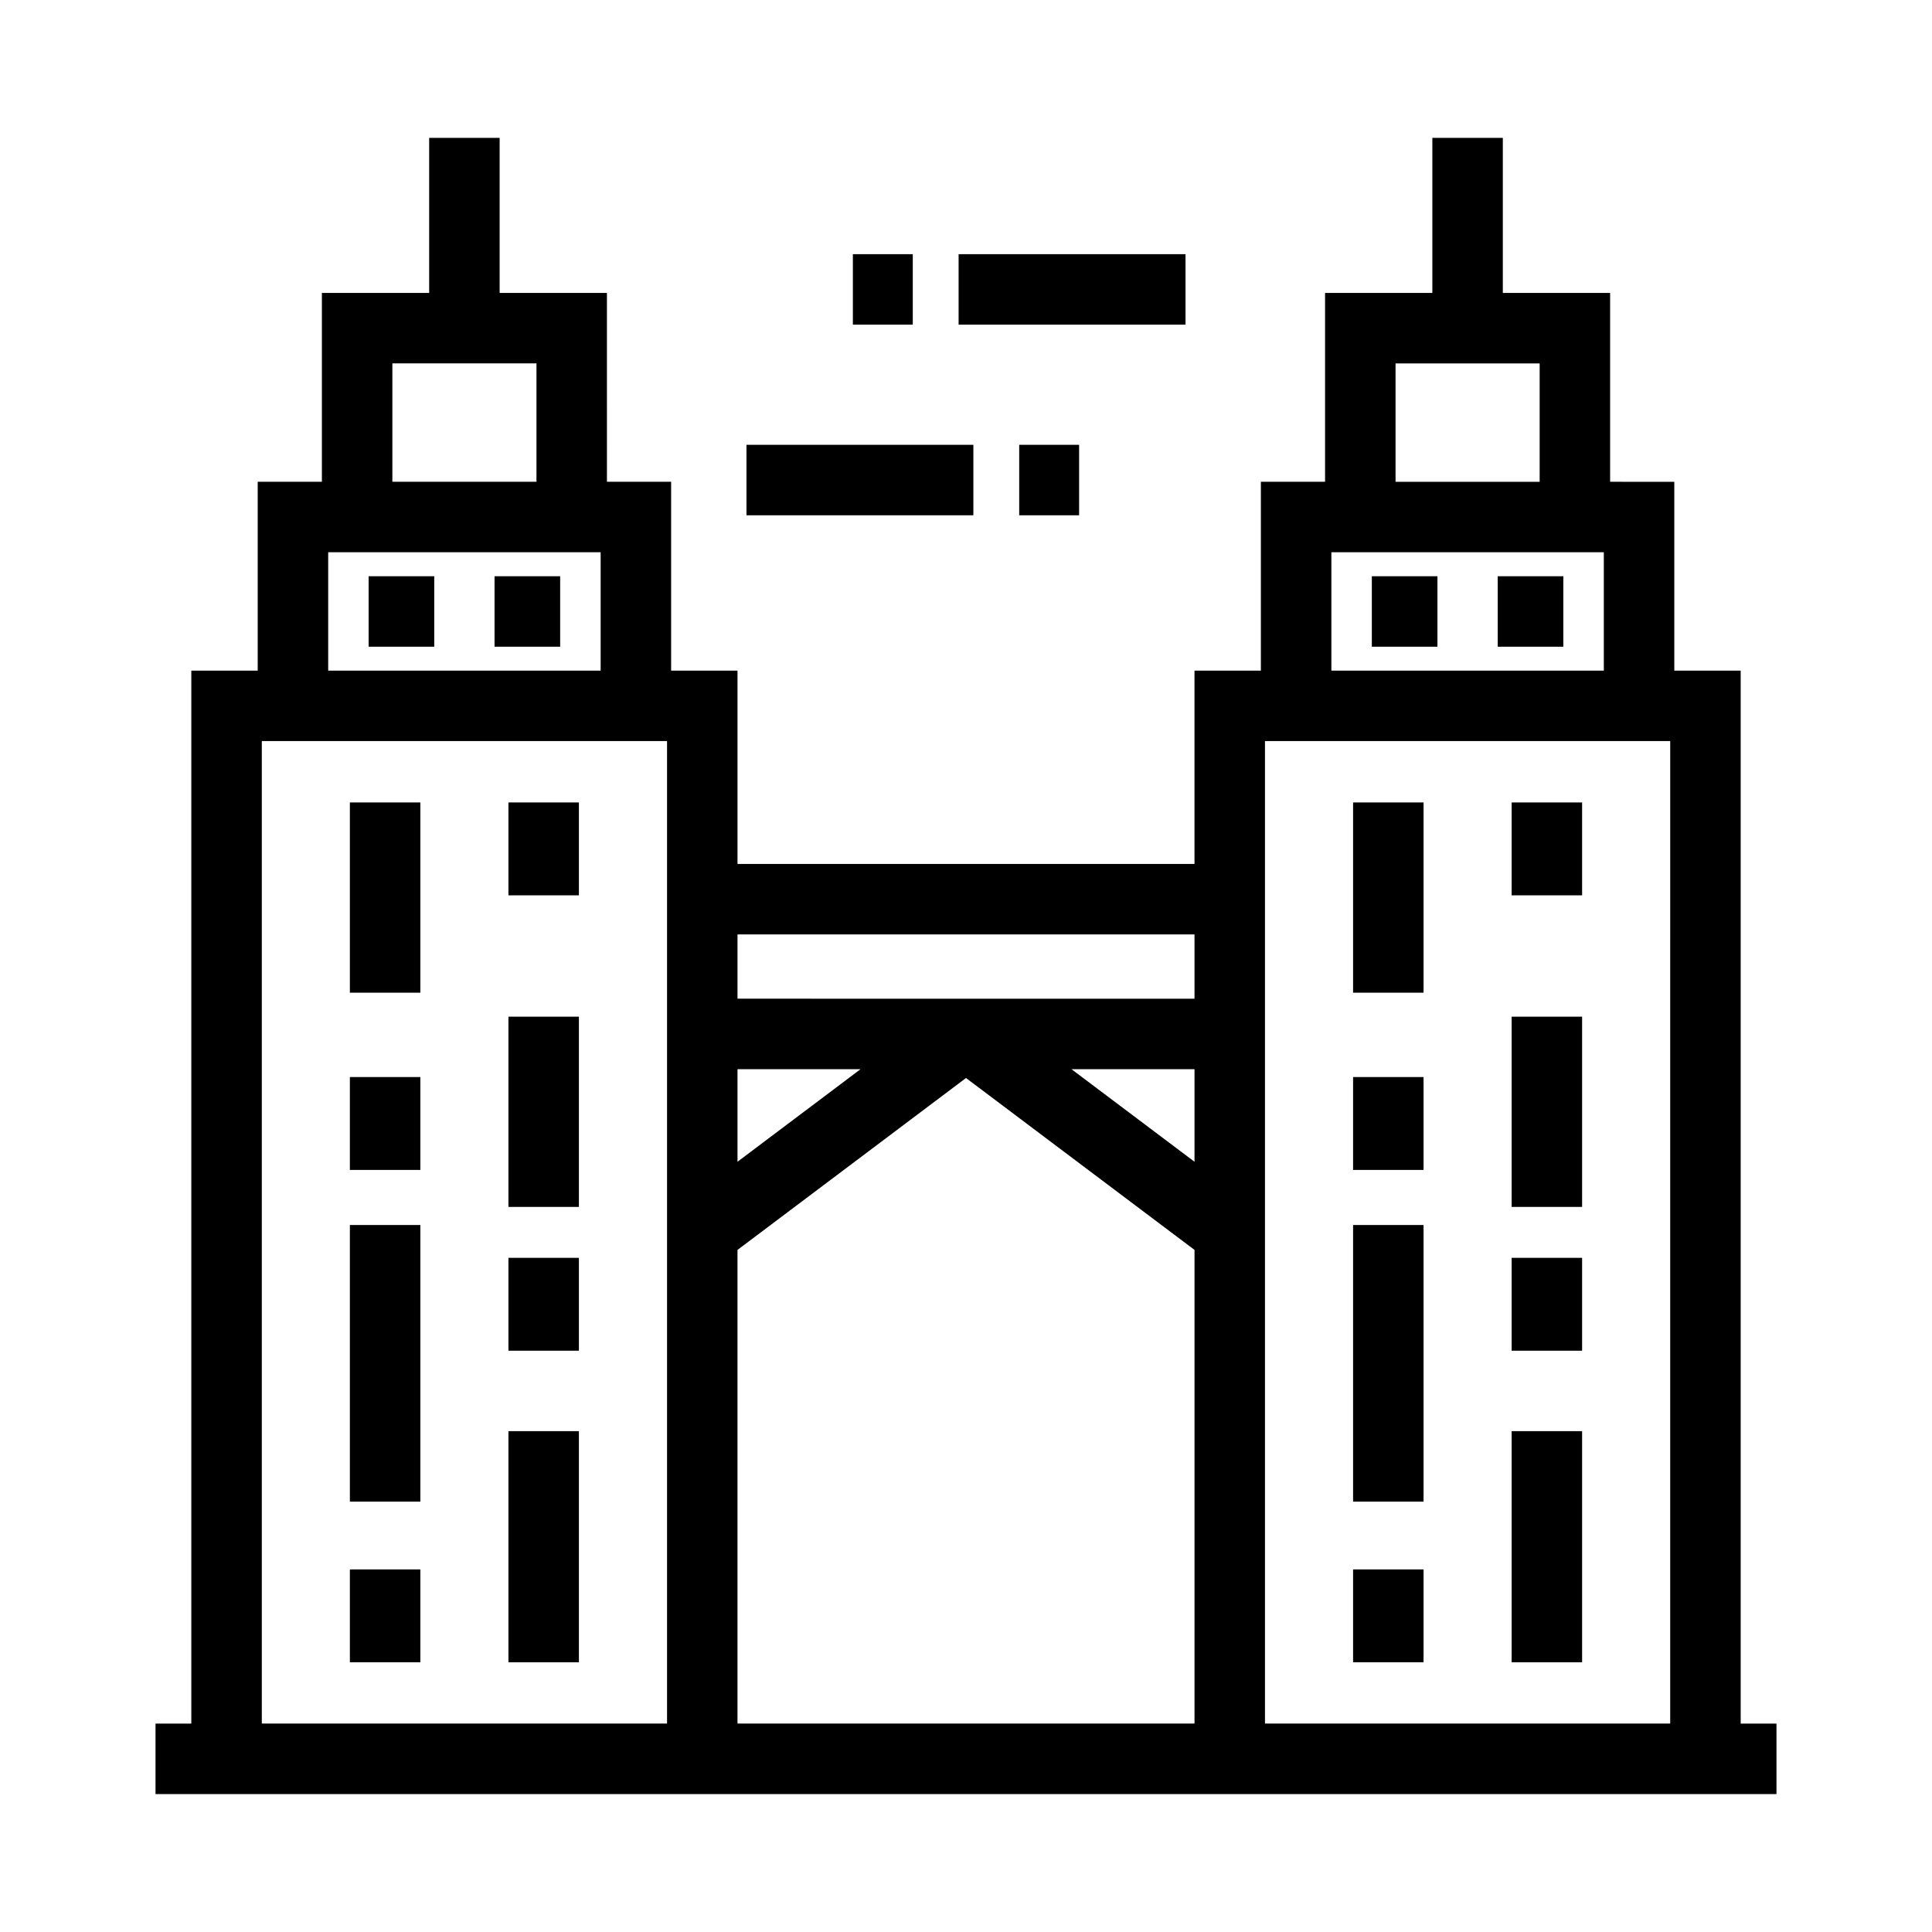
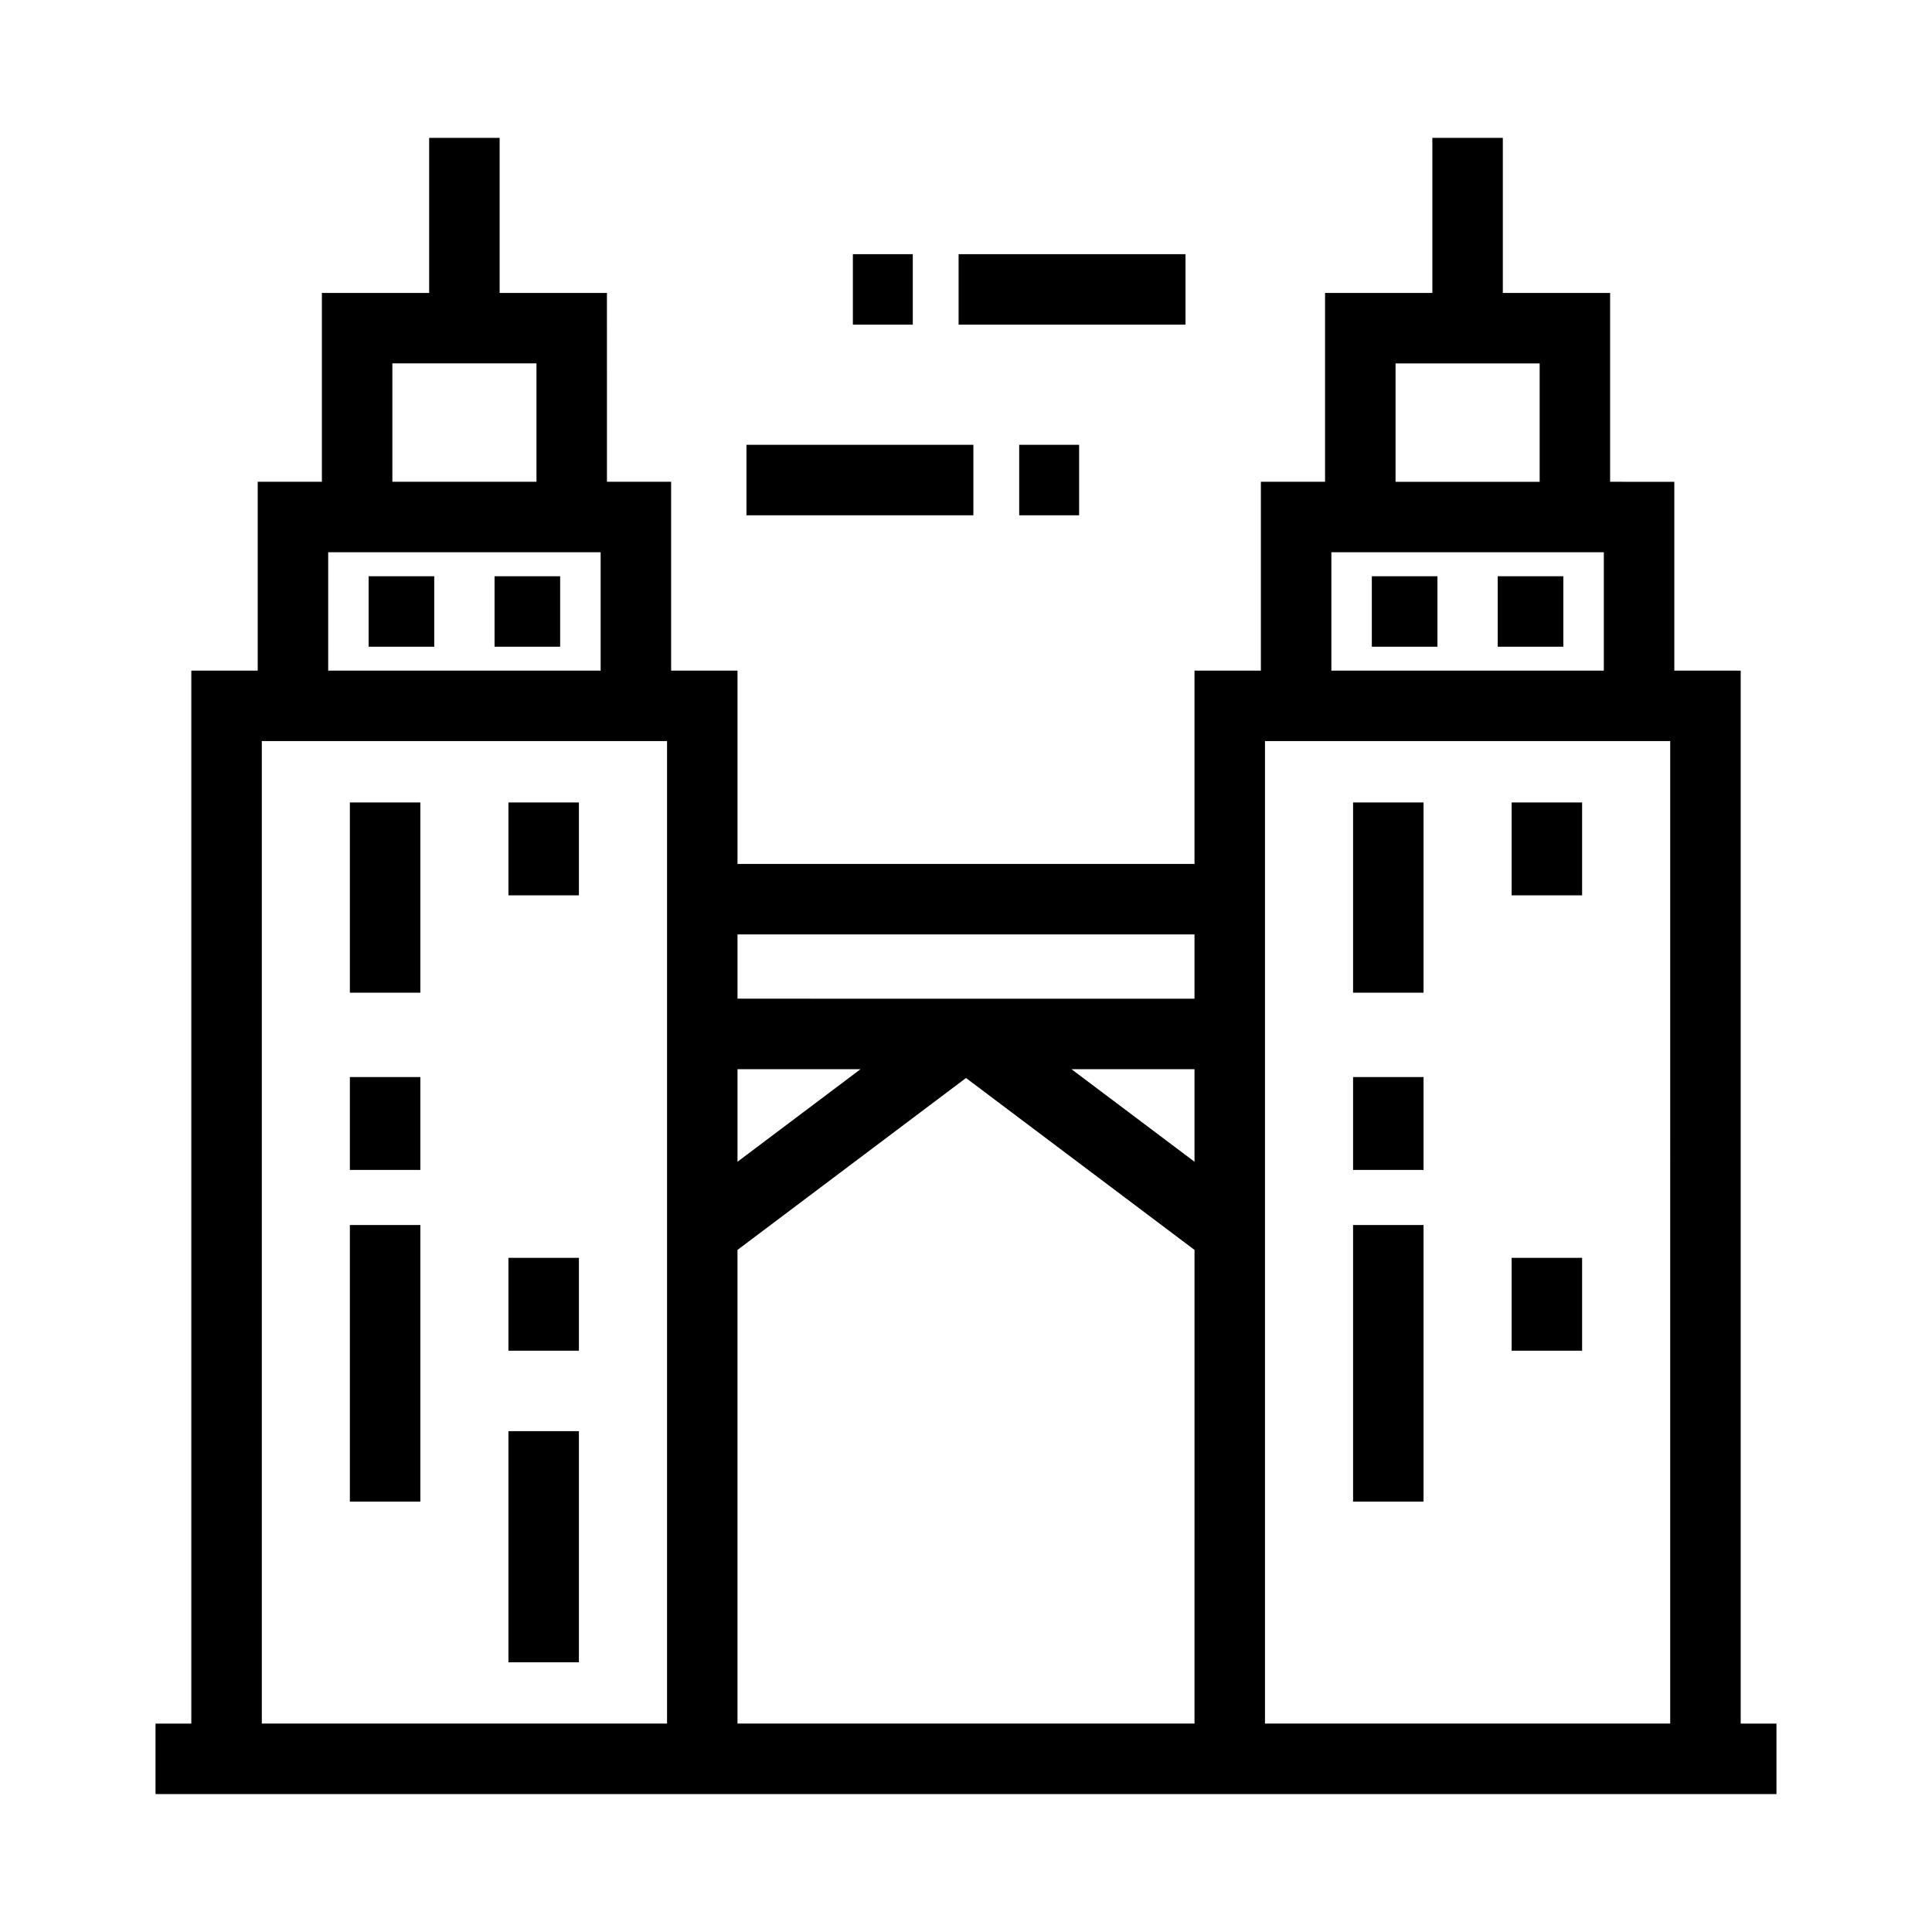
<svg xmlns="http://www.w3.org/2000/svg" fill="#000000" width="800px" height="800px" version="1.1" viewBox="144 144 512 512">
  <g>
    <path d="m398.04 211.36h60.133v18.676h-60.133z" />
    <path d="m370.02 211.36h15.875v18.676h-15.875z" />
    <path d="m341.82 261.88h60.133v18.676h-60.133z" />
    <path d="m414.1 261.88h15.875v18.676h-15.875z" />
    <path d="m507.55 296.71h17.387v18.676h-17.387z" />
    <path d="m540.91 296.71h17.387v18.676h-17.387z" />
    <path d="m544.6 356.66h18.676v24.613h-18.676z" />
-     <path d="m544.6 413.43h18.676v50.414h-18.676z" />
    <path d="m544.6 477.34h18.676v24.613h-18.676z" />
-     <path d="m544.6 523.27h18.676v61.254h-18.676z" />
-     <path d="m502.58 559.91h18.676v24.609h-18.676z" />
    <path d="m502.58 468.64h18.676v73.309h-18.676z" />
    <path d="m502.58 429.43h18.676v24.613h-18.676z" />
    <path d="m502.58 356.66h18.676v50.414h-18.676z" />
    <path d="m241.69 296.71h17.387v18.676h-17.387z" />
    <path d="m275.06 296.71h17.387v18.676h-17.387z" />
    <path d="m278.74 356.66h18.676v24.613h-18.676z" />
-     <path d="m278.74 413.43h18.676v50.414h-18.676z" />
    <path d="m278.74 477.34h18.676v24.613h-18.676z" />
    <path d="m278.74 523.27h18.676v61.254h-18.676z" />
-     <path d="m236.72 559.91h18.676v24.609h-18.676z" />
    <path d="m236.72 468.64h18.676v73.309h-18.676z" />
    <path d="m236.72 429.43h18.676v24.613h-18.676z" />
    <path d="m236.72 356.66h18.676v50.414h-18.676z" />
    <path d="m605.3 600.77v-279.04h-17.59v-50.047l-17.012-0.004v-50.047h-28.434v-41.09h-18.676v41.09h-28.434v50.047h-17.008v50.047h-17.59v51.227h-121.11v-51.227h-17.59v-50.047h-17.008l-0.004-50.047h-28.434v-41.09h-18.676v41.09h-28.43v50.047h-17.008v50.047l-17.594 0.004v279.04h-9.488v18.676h429.57v-18.676zm-91.465-360.46h38.188v31.371h-38.188zm-17.008 50.047h72.203v31.371h-72.203zm-36.27 101.27v17.039l-121.11-0.004v-17.035zm0 60.246-32.609-24.531h32.609zm-121.11-24.531h32.609l-32.609 24.531zm-91.465-187.04h38.188v31.371l-38.188-0.004zm-17.008 50.047h72.203v31.371h-72.203zm-17.59 310.41v-260.37h107.39v260.37zm126.06 0v-125.52l60.559-45.559 60.559 45.559-0.004 125.52zm139.79 0v-260.37h107.39l-0.004 260.37z" />
  </g>
</svg>